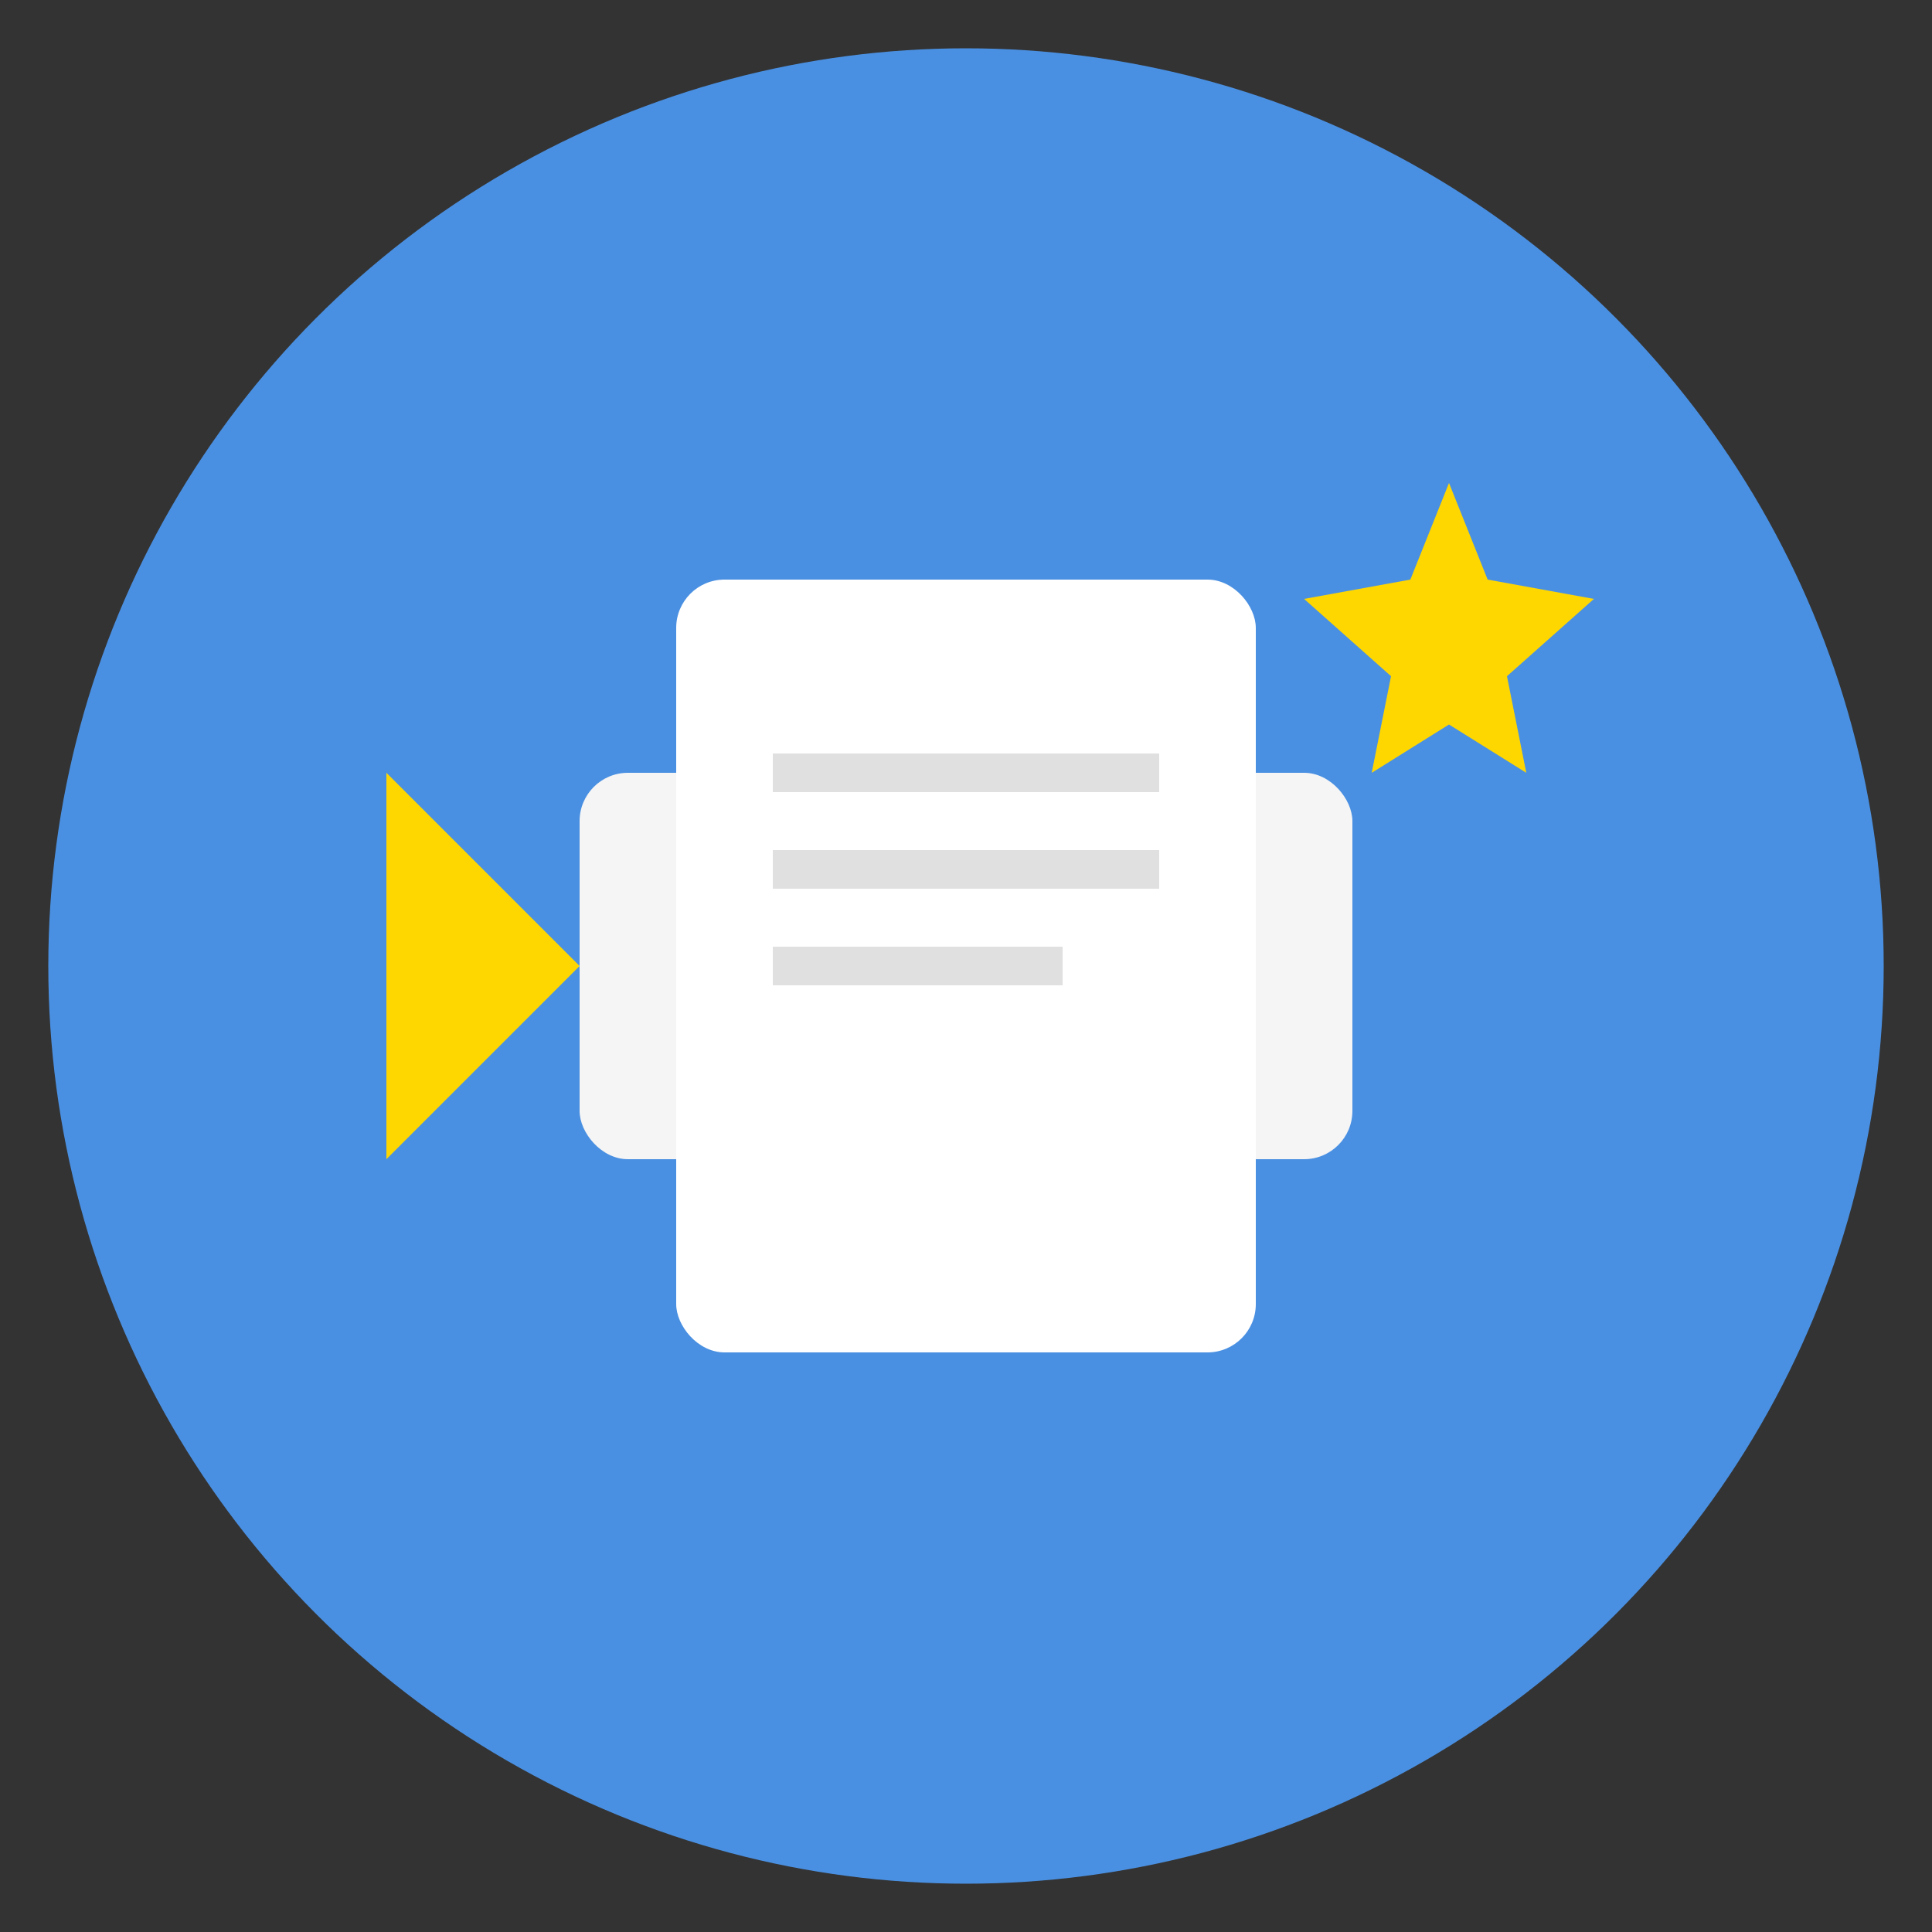
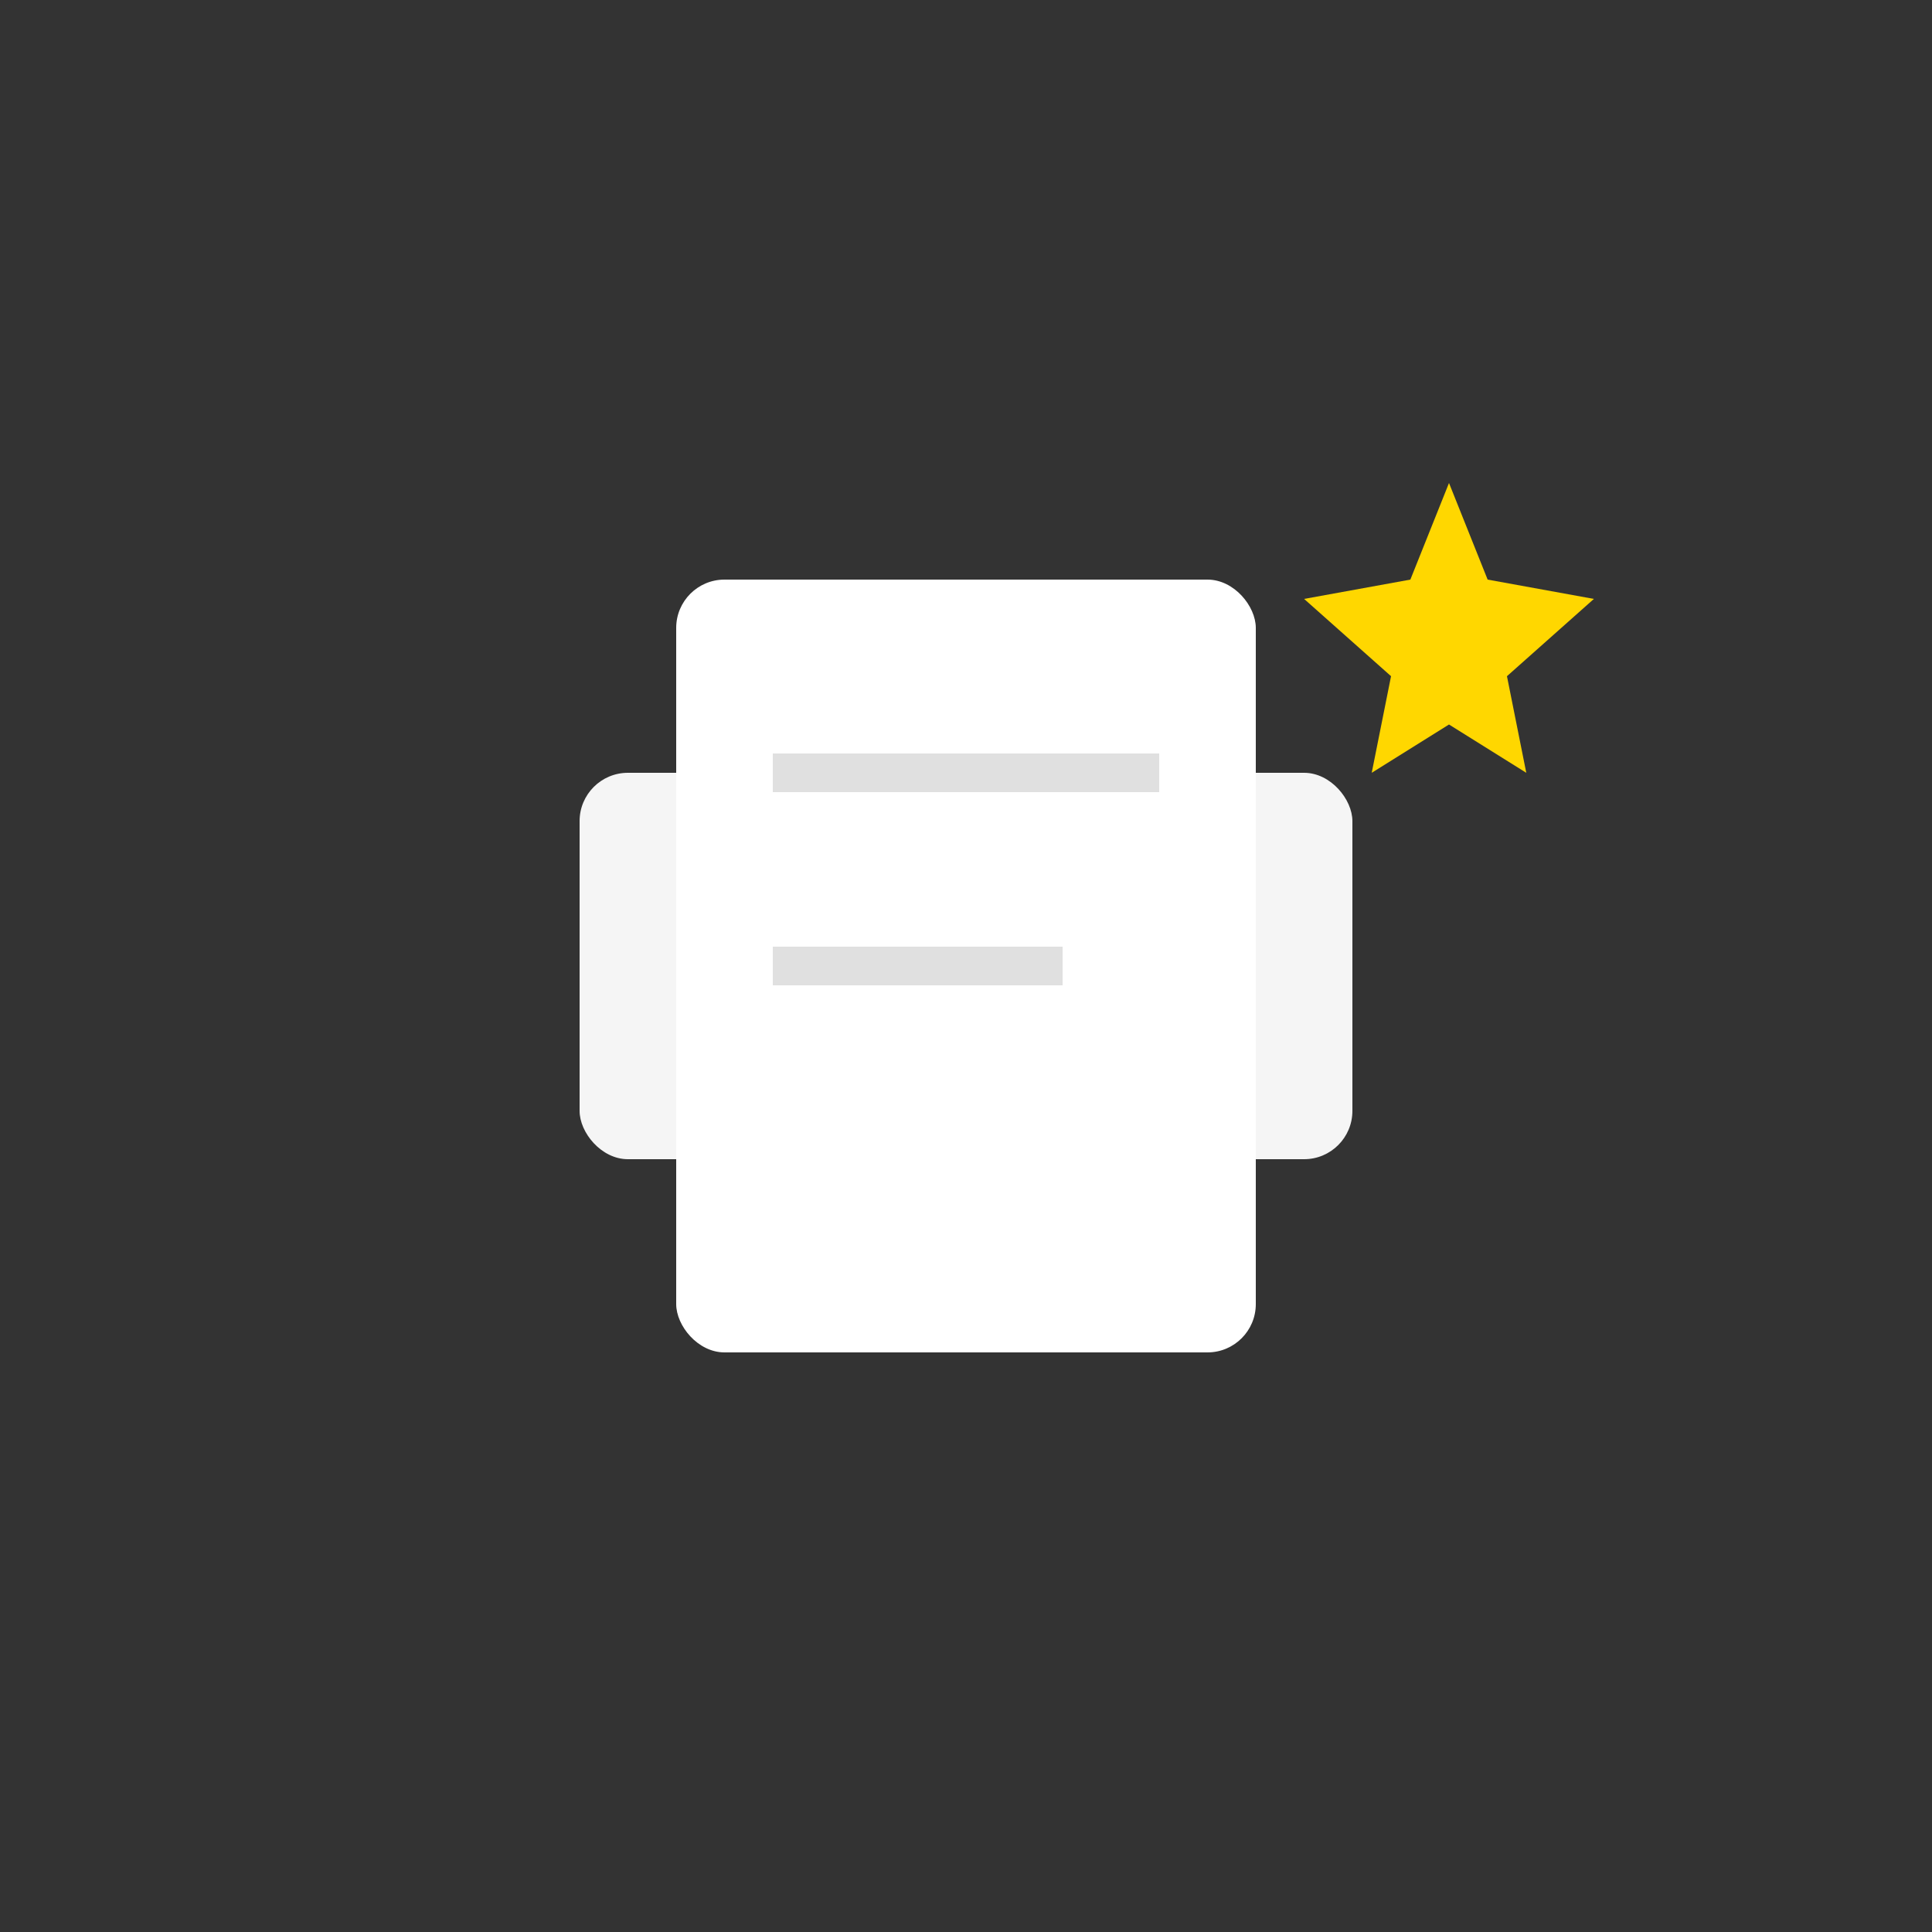
<svg xmlns="http://www.w3.org/2000/svg" viewBox="0 0 200 200" width="200" height="200">
  <rect x="0" y="0" width="200" height="200" fill="#333333" stroke="none" />
-   <circle cx="100" cy="100" r="95" fill="#4A90E2" />
  <rect x="60" y="80" width="80" height="40" fill="#F5F5F5" rx="5" ry="5" />
-   <polygon points="60,100 40,120 40,80" fill="#FFD700" />
  <rect x="70" y="60" width="60" height="80" fill="white" rx="5" ry="5" />
  <line x1="80" y1="80" x2="120" y2="80" stroke="#E0E0E0" stroke-width="4" />
-   <line x1="80" y1="90" x2="120" y2="90" stroke="#E0E0E0" stroke-width="4" />
  <line x1="80" y1="100" x2="110" y2="100" stroke="#E0E0E0" stroke-width="4" />
-   <path d="M150,50 L154,60 L165,62 L156,70 L158,80 L150,75 L142,80 L144,70 L135,62 L146,60 Z" fill="#FFD700" />
+   <path d="M150,50 L154,60 L165,62 L156,70 L158,80 L150,75 L142,80 L144,70 L135,62 L146,60 " fill="#FFD700" />
</svg>